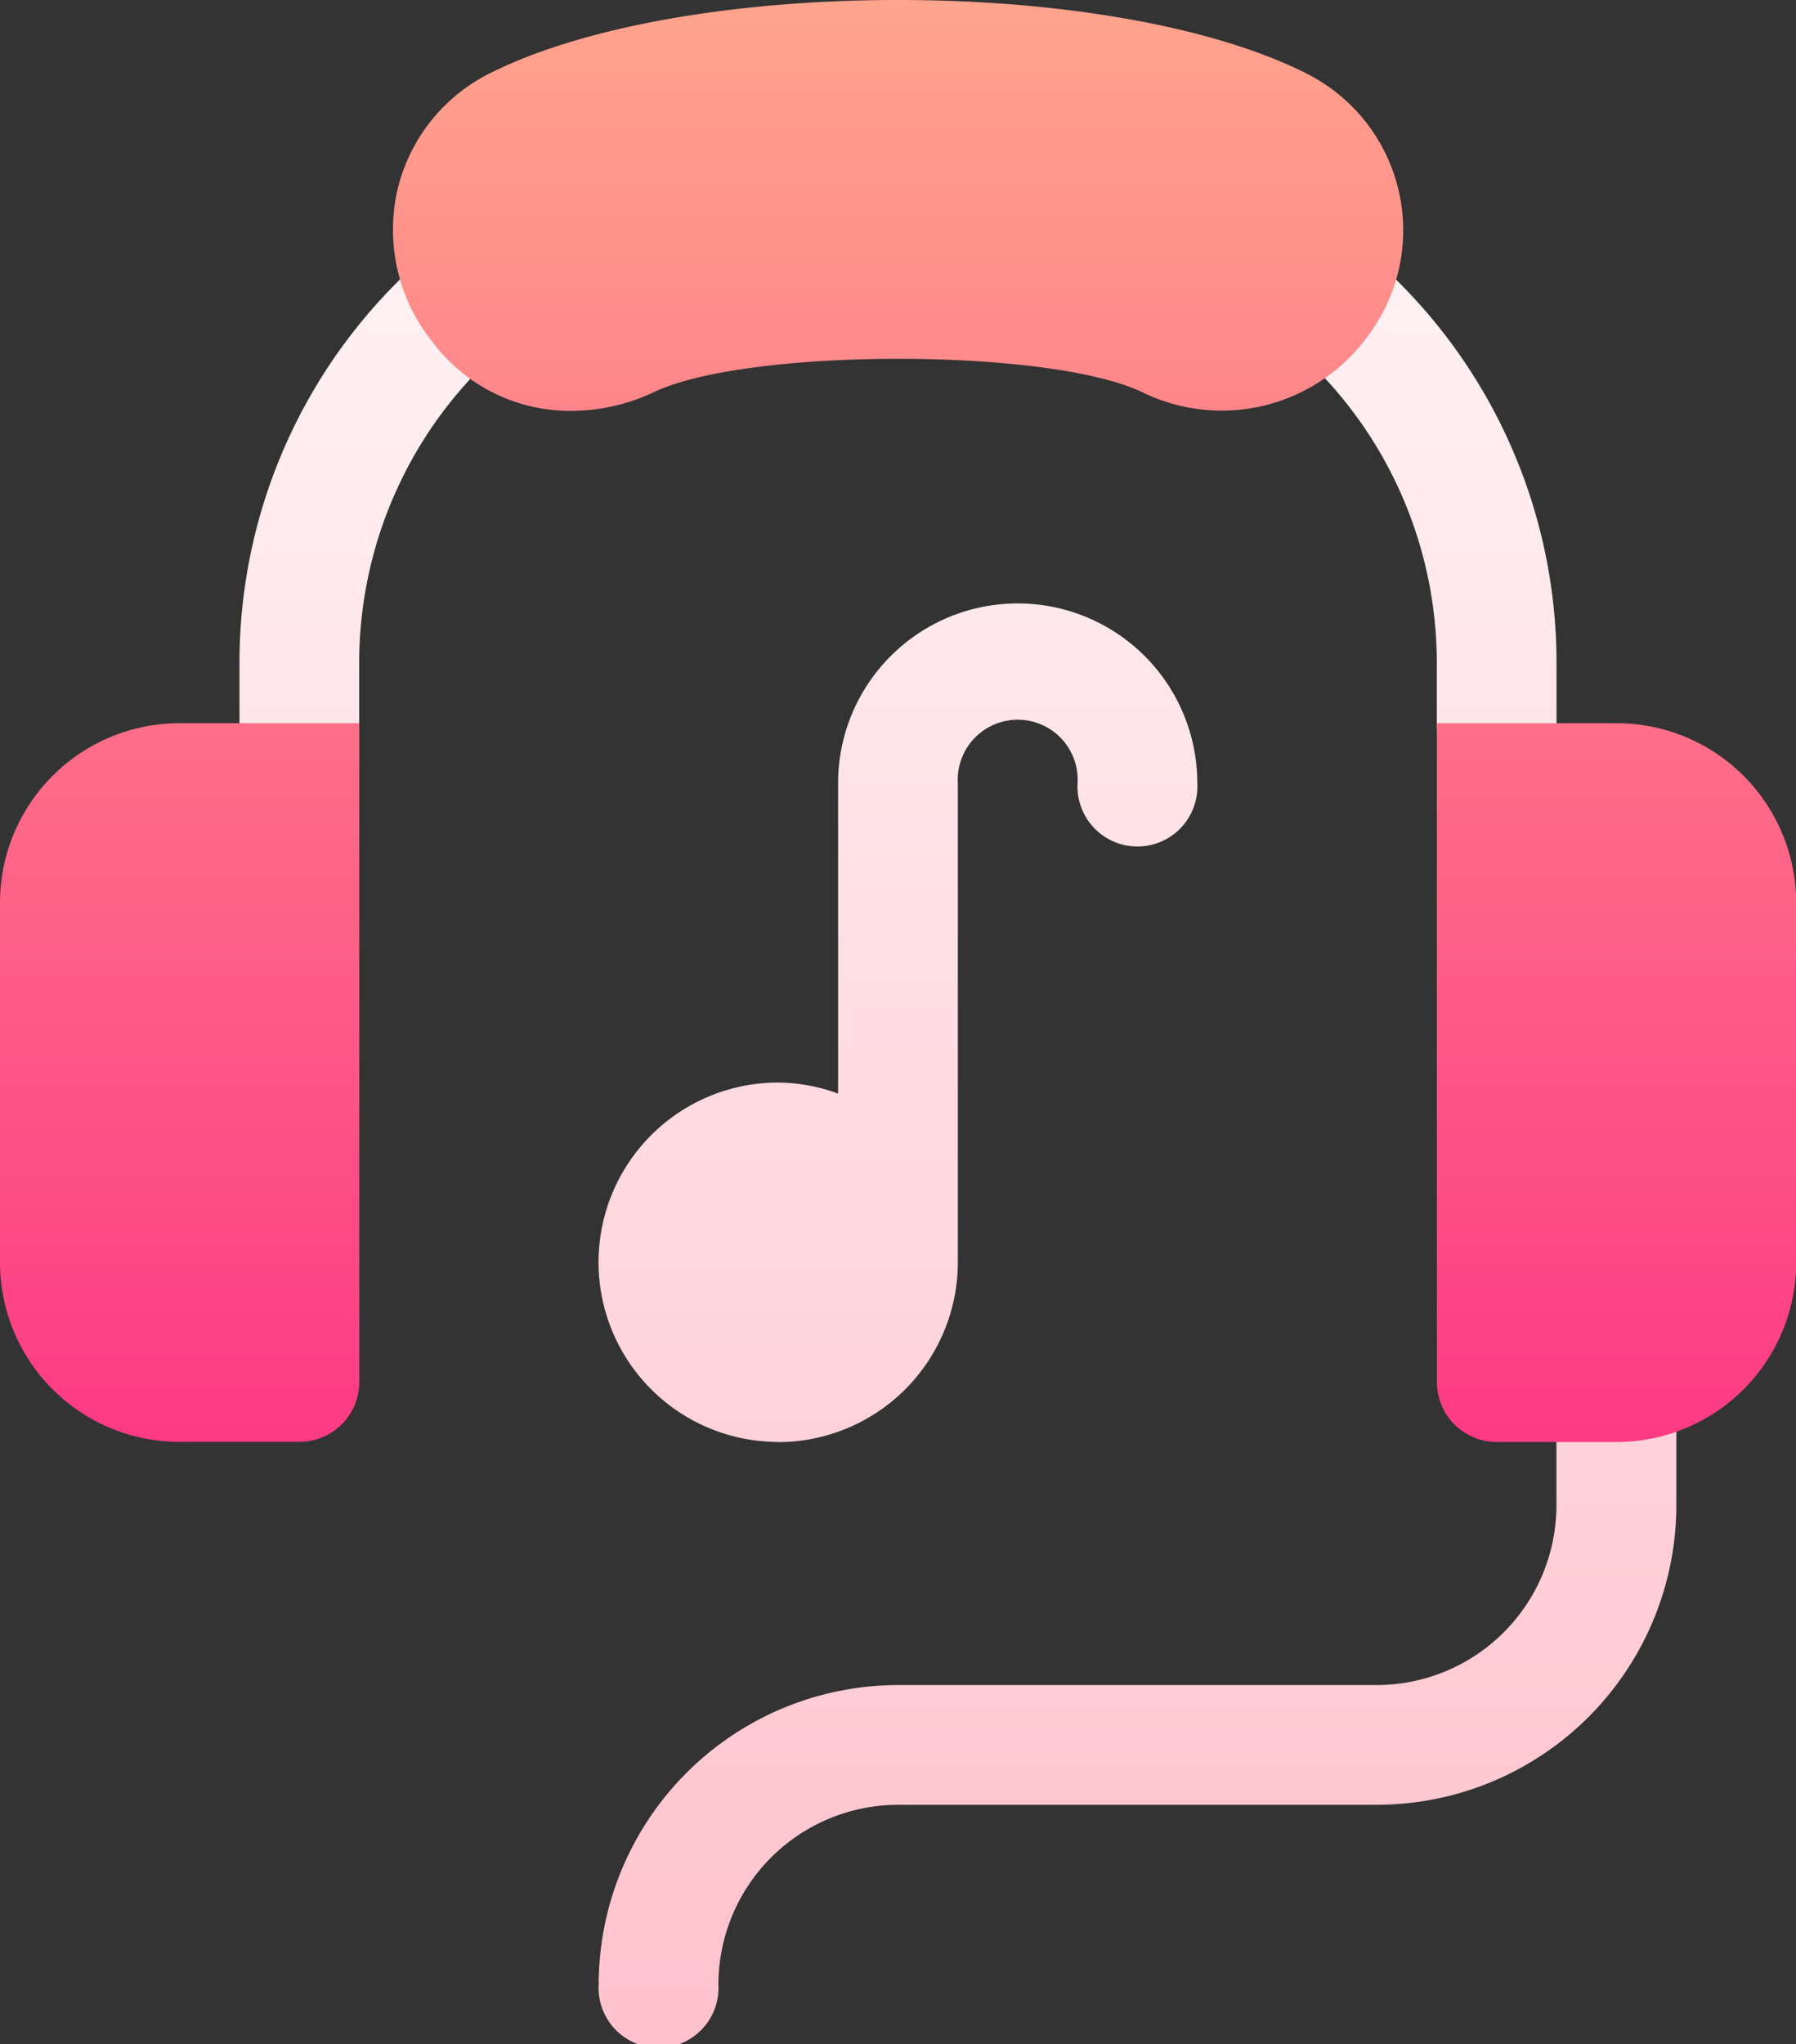
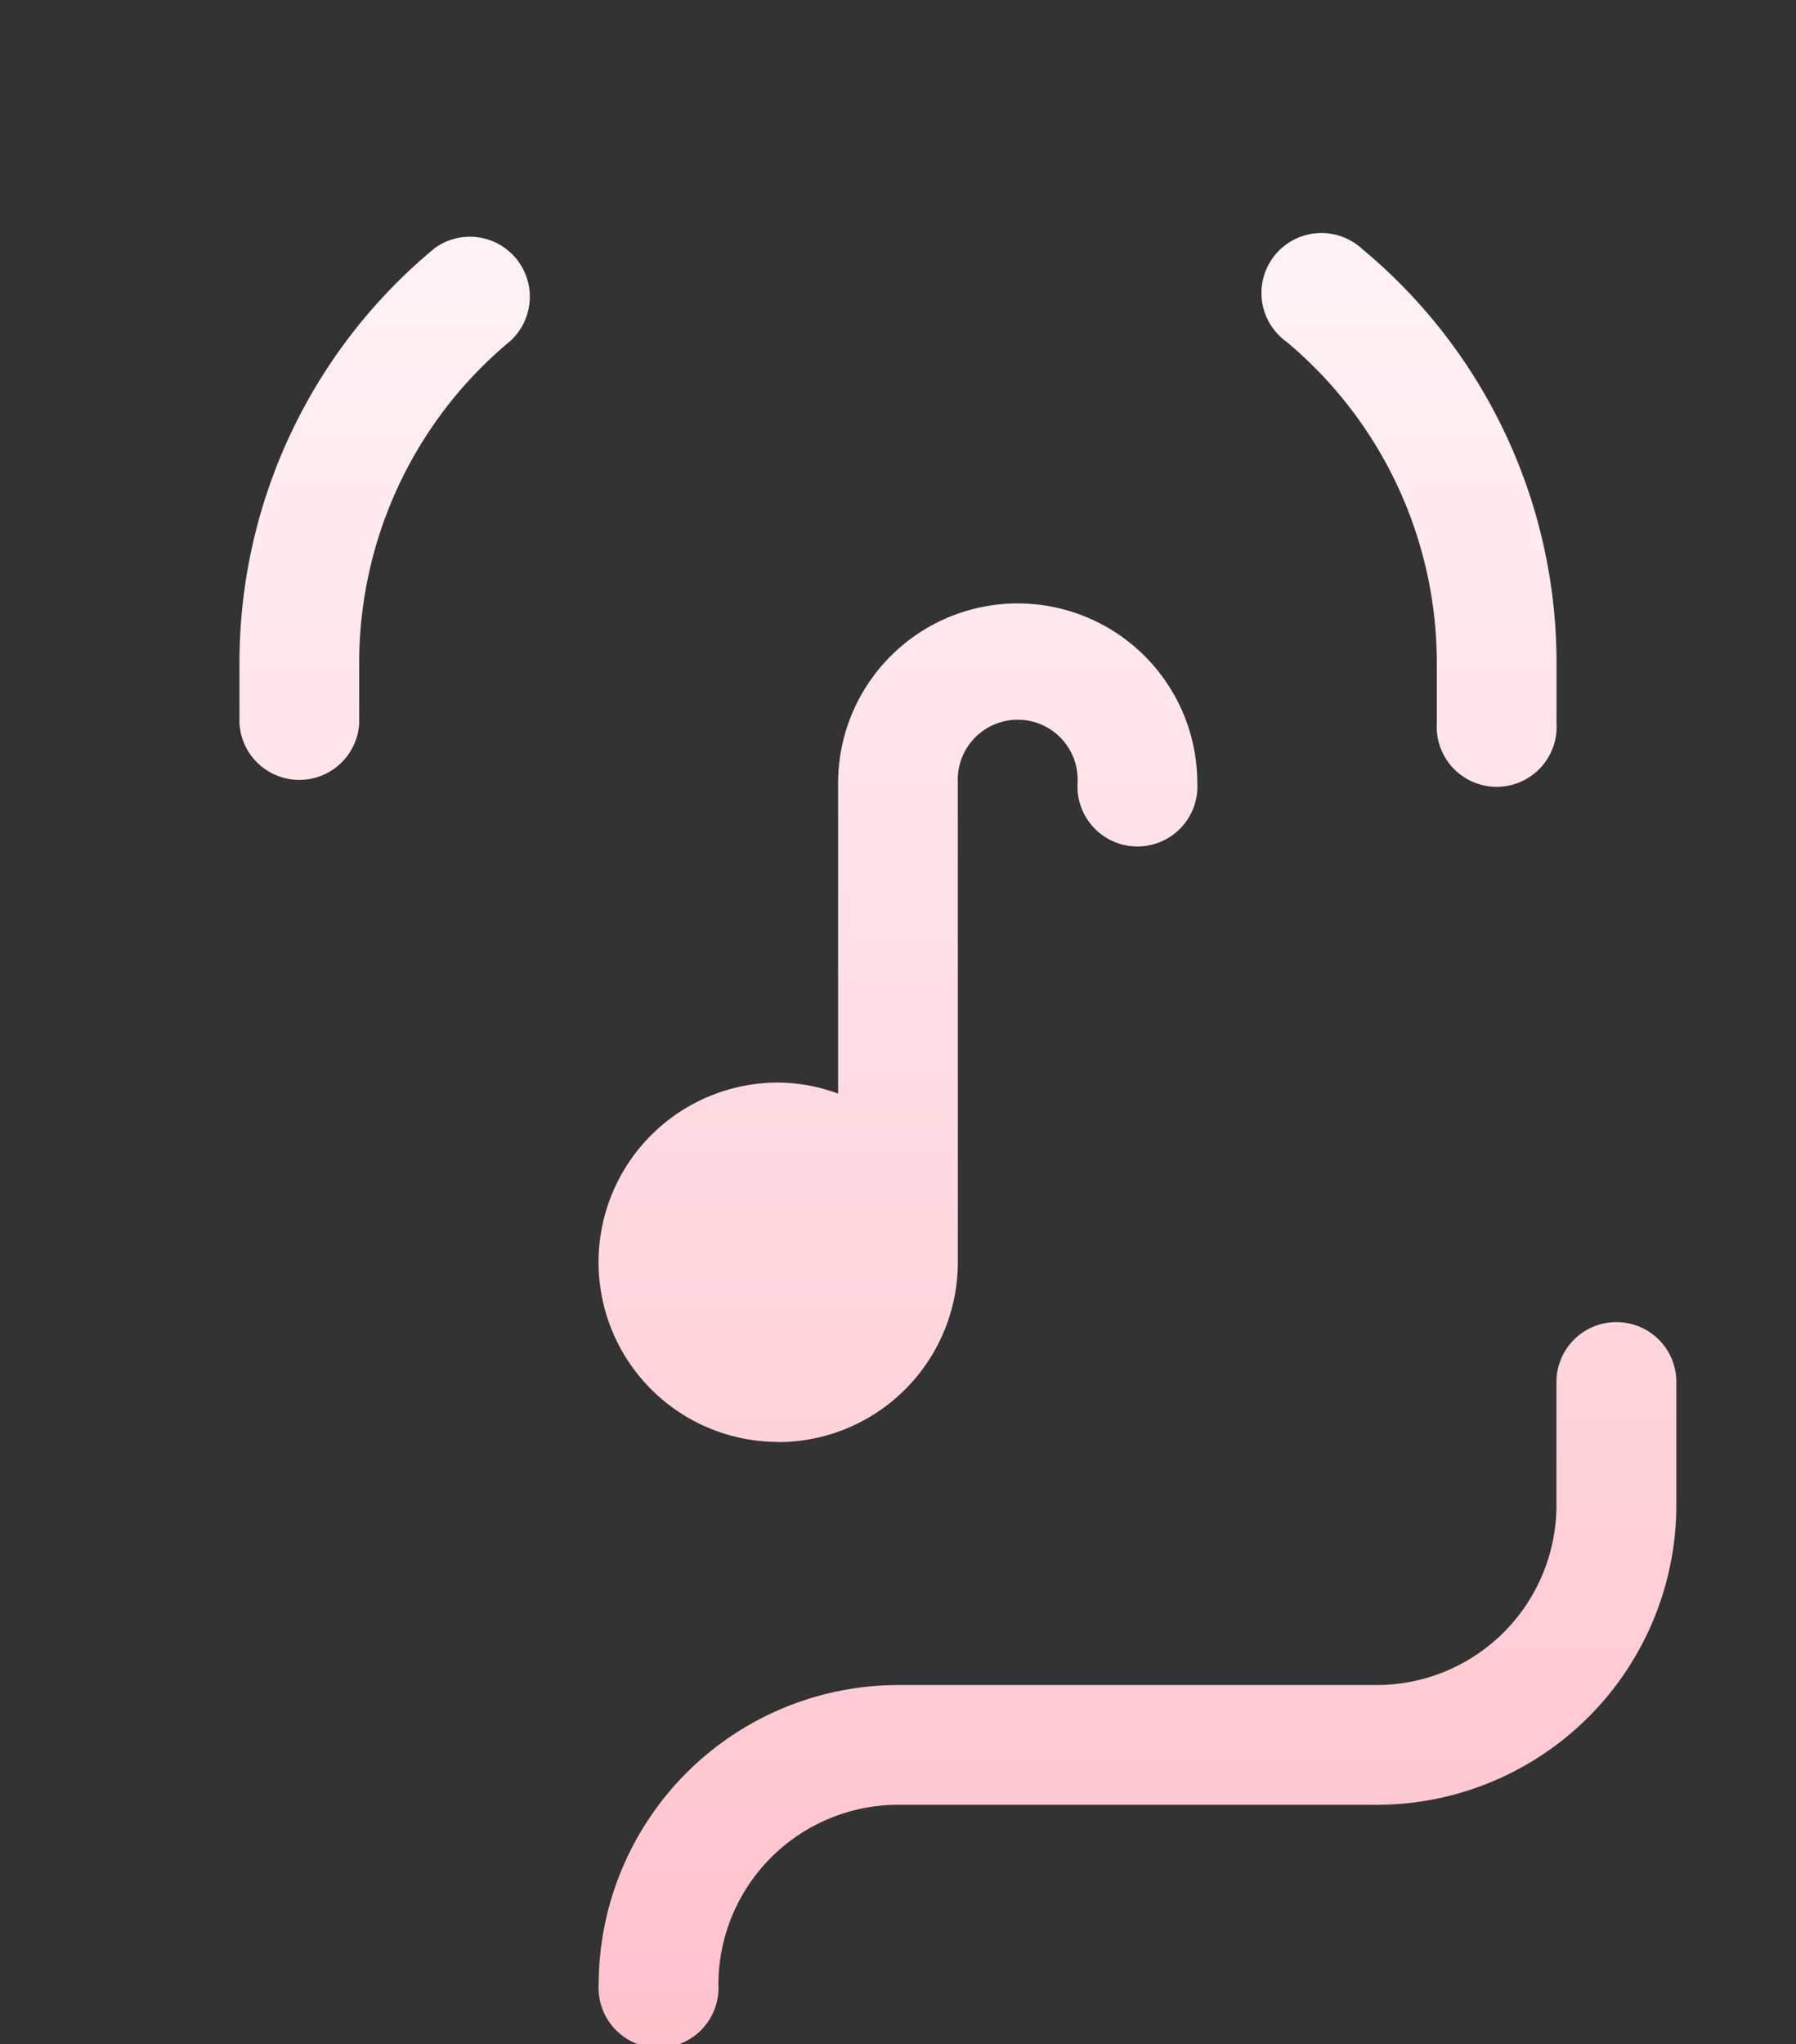
<svg xmlns="http://www.w3.org/2000/svg" id="MUSIC" width="83.87" height="95.426" viewBox="0 0 83.87 95.426">
  <rect x="0" y="0" width="83.87" height="95.426" fill="#333333" stroke="none" />
  <defs>
    <linearGradient id="linear-gradient" x1="0.5" y1="1" x2="0.5" gradientUnits="objectBoundingBox">
      <stop offset="0" stop-color="#ffc2cc" />
      <stop offset="1" stop-color="#fff2f4" />
    </linearGradient>
    <linearGradient id="linear-gradient-2" x1="0.5" y1="1" x2="0.5" gradientUnits="objectBoundingBox">
      <stop offset="0" stop-color="#fd3a84" />
      <stop offset="1" stop-color="#ffa68d" />
    </linearGradient>
  </defs>
  <g id="Group_51" data-name="Group 51" transform="translate(11.183 10.965)">
    <g id="Group_50" data-name="Group 50">
      <path id="Path_16" data-name="Path 16" d="M155.3,109.583a2.794,2.794,0,0,0-2.8,2.8v5.753a8.4,8.4,0,0,1-8.387,8.387H121.752A14,14,0,0,0,107.774,140.5a2.8,2.8,0,1,0,5.591,0,8.4,8.4,0,0,1,8.387-8.387h22.365A14,14,0,0,0,158.1,118.132v-5.753A2.794,2.794,0,0,0,155.3,109.583Zm-55.22-50.1A25.089,25.089,0,0,0,91,78.831v2.8a2.8,2.8,0,0,0,5.591,0v-2.8a19.519,19.519,0,0,1,7.066-15.054,2.8,2.8,0,0,0-3.576-4.3Zm39.767,4.3a19.52,19.52,0,0,1,7.066,15.054v2.8a2.8,2.8,0,1,0,5.591,0v-2.8a25.089,25.089,0,0,0-9.081-19.351,2.8,2.8,0,1,0-3.576,4.3Zm-23.687,51.4a8.4,8.4,0,0,0,8.387-8.387V84.422a2.8,2.8,0,1,1,5.591,0,2.8,2.8,0,1,0,5.591,0,8.387,8.387,0,1,0-16.774,0V98.915a8.289,8.289,0,0,0-2.8-.515,8.387,8.387,0,1,0,0,16.774Z" transform="translate(-91 -58.833)" fill="url(#linear-gradient)" />
    </g>
  </g>
  <g id="Group_53" data-name="Group 53">
    <g id="Group_52" data-name="Group 52">
-       <path id="Path_17" data-name="Path 17" d="M31,42.146V58.92a8.387,8.387,0,0,0,8.387,8.387h5.591a2.8,2.8,0,0,0,2.8-2.8V33.759H39.387A8.387,8.387,0,0,0,31,42.146Zm75.483-8.387H98.1V64.511a2.8,2.8,0,0,0,2.8,2.8h5.591a8.387,8.387,0,0,0,8.387-8.387V42.146A8.387,8.387,0,0,0,106.483,33.759ZM92.005,3.427c-9.089-4.57-29.049-4.568-38.137,0A8.183,8.183,0,0,0,49.554,8.89a8.37,8.37,0,0,0,1.663,7.1,8.023,8.023,0,0,0,6.476,3.189,9.019,9.019,0,0,0,3.858-.882c4.363-2.064,18.407-2.064,22.769,0A8.428,8.428,0,0,0,94.9,15.653a8.19,8.19,0,0,0-2.9-12.226Z" transform="translate(-31 -0.001)" fill="url(#linear-gradient-2)" />
-     </g>
+       </g>
  </g>
</svg>